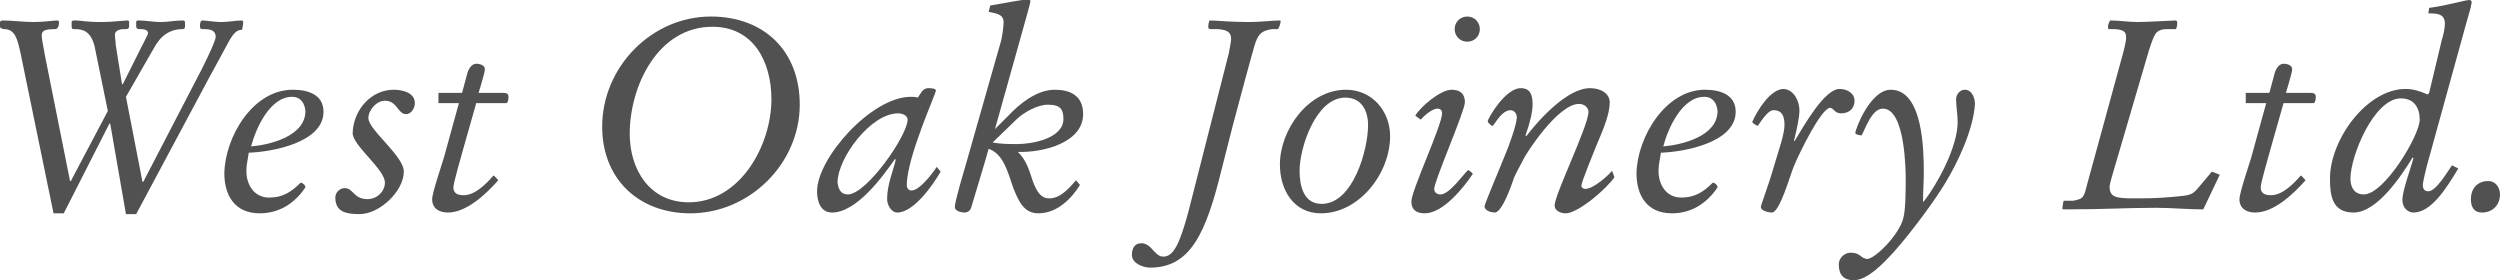
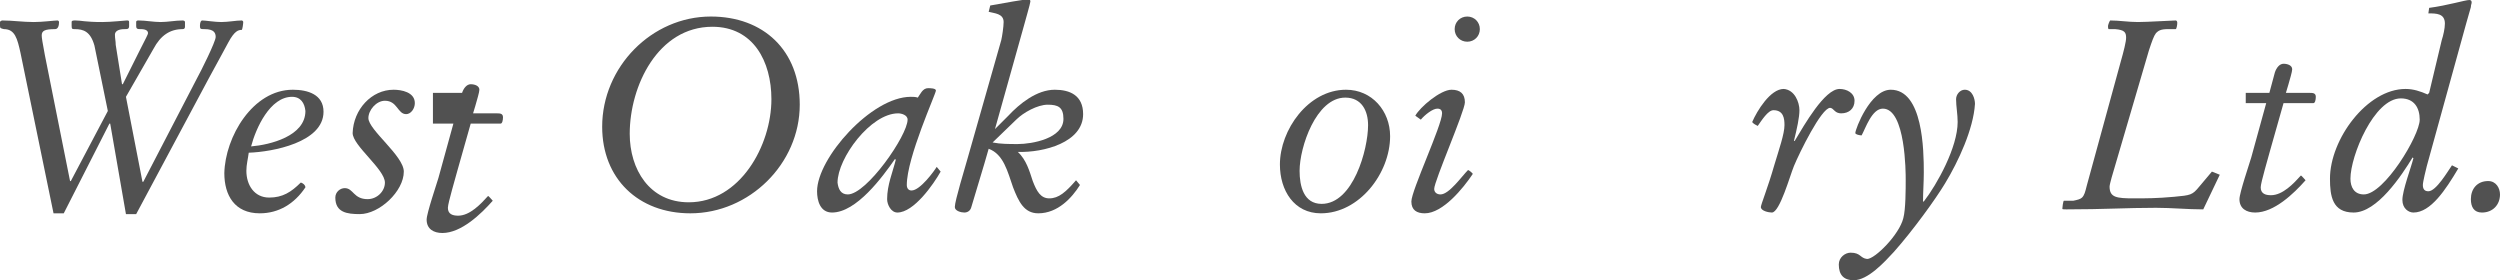
<svg xmlns="http://www.w3.org/2000/svg" version="1.1" id="Layer_1" x="0px" y="0px" width="317.6px" height="35.6px" viewBox="0 0 317.6 35.6" style="enable-background:new 0 0 317.6 35.6;" xml:space="preserve">
  <style type="text/css">
	.st0{fill:#515151;}
</style>
  <g>
    <path class="st0" d="M2.6,6.7c-0.4-1.8-0.7-3-2.1-3C0.1,3.6,0,3.6,0,3.3V2.8c0-0.1,0.2-0.2,0.3-0.2c1.3,0,2.6,0.2,4,0.2   c1.1,0,2.6-0.2,3-0.2c0.1,0,0.2,0.1,0.2,0.2c0,0.4-0.1,0.9-0.5,0.9c-1.3,0-1.7,0.2-1.7,0.8c0,0.3,0.1,0.9,0.4,2.5l3.2,16h0.1   l4.7-8.9l-1.7-8.3C11.5,4,10.6,3.7,9.5,3.7c-0.3,0-0.4,0-0.4-0.4V2.8c0-0.2,0.2-0.2,0.5-0.2c0.7,0,1.2,0.2,3.4,0.2   c1.1,0,2.9-0.2,3.1-0.2c0.2,0,0.3,0,0.3,0.2v0.5c0,0.4-0.2,0.4-0.6,0.4c-0.8,0-1.2,0.3-1.2,0.7c0,0.5,0.1,0.8,0.1,1.3l0.8,5h0.1   l2.1-4.2c0.8-1.6,1.1-2.1,1.1-2.3c0-0.3-0.3-0.5-0.9-0.5c-0.4,0-0.6,0-0.6-0.4V2.8c0-0.2,0.2-0.2,0.3-0.2c0.9,0,1.9,0.2,2.8,0.2   s1.9-0.2,2.8-0.2c0.2,0,0.3,0.1,0.3,0.2v0.6c0,0.2-0.1,0.3-0.3,0.3c-1.6,0-2.8,0.8-3.7,2.5L16,12.3l2.1,10.8h0.1L25,10   c0.5-0.9,2.4-4.7,2.4-5.3c0-0.5-0.2-1-1.4-1c-0.5,0-0.6,0-0.6-0.4s0.1-0.7,0.3-0.7c0.4,0,1.6,0.2,2.4,0.2c0.9,0,1.9-0.2,2.6-0.2   c0.1,0,0.2,0.1,0.2,0.2c0,0.2-0.1,1-0.2,1c-0.4,0-0.9,0.1-1.7,1.6c-0.3,0.6-1.7,3.1-2.5,4.6l-9.2,17.2h-1.3L14,15.7h-0.1L8.1,27.1   H6.8L2.6,6.7z" />
    <path class="st0" d="M37.2,11.4c1.9,0,3.9,0.6,3.9,2.8c0,3.9-6.5,5.1-9.5,5.2c-0.1,0.8-0.3,1.5-0.3,2.3c0,1.8,1,3.4,2.9,3.4   c1.7,0,2.8-0.7,4-1.9c0.2,0,0.6,0.3,0.6,0.6c-1.4,2.1-3.4,3.3-5.8,3.3c-3.2,0-4.5-2.3-4.5-5.1C28.6,17.4,32.1,11.4,37.2,11.4z    M37.1,12.3c-2.8,0-4.6,4-5.2,6.3c2.4-0.2,6.9-1.3,6.9-4.5C38.7,13.1,38.2,12.3,37.1,12.3z" />
    <path class="st0" d="M50,11.4c1,0,2.7,0.3,2.7,1.7c0,0.7-0.5,1.4-1.1,1.4c-1.1,0-1.1-1.7-2.7-1.7c-1.1,0-2.1,1.2-2.1,2.2   c0,1.5,4.5,4.8,4.5,6.8c0,2.5-3.1,5.4-5.6,5.4c-1.6,0-3.1-0.2-3.1-2.1c0-0.7,0.6-1.2,1.2-1.2c1.1,0,1.1,1.4,2.9,1.4   c1.2,0,2.2-1,2.2-2.1c0-1.7-4.1-4.7-4.1-6.3C44.9,13.9,47.2,11.4,50,11.4z" />
-     <path class="st0" d="M55.7,11.8h3l0.7-2.6c0.2-0.6,0.6-1.1,1.1-1.1c0.5,0,1.1,0.2,1.1,0.7c0,0.3-0.3,1.3-0.5,2l-0.3,1h3   c0.4,0,0.8,0,0.8,0.5c0,0.4-0.1,0.8-0.3,0.8h-3.8l-1.7,6c-0.2,0.8-1.2,4.1-1.2,4.7c0,0.8,0.6,1,1.3,1c1.5,0,2.9-1.5,3.8-2.5   c0.1,0,0.4,0.4,0.6,0.6c-1.5,1.7-4,4.1-6.4,4.1c-1.1,0-2-0.5-2-1.7c0-0.8,1.3-4.6,1.5-5.3l1.9-6.9h-2.6V11.8z" />
+     <path class="st0" d="M55.7,11.8h3c0.2-0.6,0.6-1.1,1.1-1.1c0.5,0,1.1,0.2,1.1,0.7c0,0.3-0.3,1.3-0.5,2l-0.3,1h3   c0.4,0,0.8,0,0.8,0.5c0,0.4-0.1,0.8-0.3,0.8h-3.8l-1.7,6c-0.2,0.8-1.2,4.1-1.2,4.7c0,0.8,0.6,1,1.3,1c1.5,0,2.9-1.5,3.8-2.5   c0.1,0,0.4,0.4,0.6,0.6c-1.5,1.7-4,4.1-6.4,4.1c-1.1,0-2-0.5-2-1.7c0-0.8,1.3-4.6,1.5-5.3l1.9-6.9h-2.6V11.8z" />
    <path class="st0" d="M90.3,2.1c6.7,0,11.3,4.3,11.3,11.2c0,7.5-6.4,13.8-13.9,13.8c-6.6,0-11.2-4.4-11.2-11   C76.5,8.5,82.8,2.1,90.3,2.1z M87.5,25.7c6.5,0,10.5-7.2,10.5-13.1c0-4.8-2.3-9.2-7.5-9.2C83.6,3.4,80,10.9,80,17   C80,21.5,82.5,25.7,87.5,25.7z" />
    <path class="st0" d="M119.5,21.8c-0.9,1.6-3.4,5.2-5.5,5.2c-0.8,0-1.3-1-1.3-1.7c0-1.8,0.7-3.4,1.1-5l-0.1-0.1   c-1.6,2.3-4.9,6.8-8,6.8c-1.5,0-1.9-1.5-1.9-2.7c0-4.2,6.9-12,11.9-12c0.3,0,0.6,0,0.9,0.1c0.3-0.4,0.6-1.2,1.3-1.2   c0.2,0,1,0,1,0.3c0,0.4-3.7,8.5-3.7,12c0,0.4,0.2,0.7,0.6,0.7c1.1,0,2.9-2.5,3.2-3L119.5,21.8z M107.7,24.7c2.4,0,7.6-7.5,7.6-9.5   c0-0.6-0.8-0.8-1.2-0.8c-3.5,0-7.7,5.7-7.7,8.8C106.5,24,106.8,24.7,107.7,24.7z" />
    <path class="st0" d="M126.4,16.4L126.4,16.4l1.7-1.7c1.4-1.5,3.6-3.3,5.9-3.3c1.9,0,3.6,0.7,3.6,3.1c0,3.6-5,4.9-8.3,4.8   c1.1,1,1.5,2.5,1.9,3.7c0.5,1.3,1,2.2,2.1,2.2c1.2,0,2.1-0.8,3.4-2.3l0.5,0.6c-1,1.6-2.8,3.6-5.3,3.6c-1.8,0-2.5-1.5-3.2-3.3   c-0.7-2-1.2-4.2-3.1-4.9c-0.7,2.5-1.5,5-2.2,7.4c-0.1,0.4-0.4,0.7-0.9,0.7c-0.4,0-1.2-0.2-1.2-0.7c0-0.8,1.3-5,1.6-6.1l4.3-15.1   c0.1-0.4,0.3-1.7,0.3-2.3c0-1.1-1.2-1.1-1.9-1.3l0.2-0.8c1.6-0.3,4.5-0.8,4.9-0.8c0.1,0,0.2,0.1,0.2,0.3s-0.7,2.6-0.8,3L126.4,16.4   z M126.1,18.1c1,0.2,2.1,0.2,3.2,0.2c1.8,0,5.8-0.7,5.8-3.2c0-1.5-0.7-1.8-2-1.8c-1.3,0-3.1,1-4,1.9L126.1,18.1z" />
-     <path class="st0" d="M156.1,6.8c0.1-0.6,0.3-1.5,0.3-1.8c0-0.7-0.2-1.2-1.7-1.3h-1c-0.2-0.2-0.2,0-0.2-0.3c0-0.3,0.1-0.8,0.2-0.8   c0.9,0,2.5,0.2,5,0.2c1.3,0,3.1-0.2,3.8-0.2c0.1,0,0.2,0,0.2,0.1c0,0.1-0.2,1-0.4,1h-0.7c-1.3,0.2-1.7,0.6-2.1,1.7   c-0.2,0.5-2.3,8.3-2.9,10.6l-1.4,5.5c-2,8.2-4,12.5-9.1,12.5c-0.8,0-2.3-0.5-2.3-1.6c0-0.8,0.3-1.5,1.2-1.5c0.6,0,1.1,0.4,1.5,0.9   c0.4,0.4,0.7,0.8,1.3,0.8c1.3,0,2.1-1.7,3.2-5.8L156.1,6.8z" />
    <path class="st0" d="M171,11.4c3.3,0,5.6,2.7,5.6,5.9c0,4.7-3.9,9.8-8.8,9.8c-3.4,0-5.2-2.9-5.2-6.2   C162.6,16.5,166.2,11.4,171,11.4z M167.9,25.9c4,0,5.9-6.9,5.9-10c0-1.8-0.8-3.5-2.9-3.5c-3.7,0-5.8,6.3-5.8,9.3   C165.1,23.6,165.6,25.9,167.9,25.9z" />
    <path class="st0" d="M179.8,14.7c0.6-1.1,3.2-3.3,4.6-3.3c1.1,0,1.7,0.5,1.7,1.6c0,1.1-3.9,10-3.9,11c0,0.4,0.3,0.7,0.8,0.7   c1.1,0,2.7-2.3,3.5-3.1c0.1,0,0.6,0.4,0.6,0.5c-1.2,1.8-3.8,5-6.1,5c-1,0-1.7-0.4-1.7-1.5c0-1.4,3.9-9.7,3.9-11.2   c0-0.4-0.2-0.6-0.6-0.6c-0.6,0-1.6,0.8-2.1,1.4L179.8,14.7z M186.4,2.1c0.9,0,1.6,0.7,1.6,1.6c0,0.9-0.7,1.6-1.6,1.6   s-1.6-0.7-1.6-1.6C184.8,2.8,185.5,2.1,186.4,2.1z" />
-     <path class="st0" d="M205.1,22.5c-0.9,1.4-4.6,4.6-6.2,4.6c-0.6,0-1.4-0.3-1.4-1c0-1.4,4.3-10.1,4.3-11.9c0-0.5-0.5-1-1.2-1   c-2.7,0-6.8,6.4-7.1,7.1c-0.2,0.5-1.1,1.9-1.3,2.7c-0.7,2-1.6,4-2.3,4c-0.4,0-1.3-0.2-1.3-0.8c0-0.3,2.3-5.7,2.6-6.5   c0.4-0.9,1.5-3.9,1.5-4.8c0-0.4-0.3-0.9-0.8-0.9c-1.2,0-2.1,2-2.3,2c-0.1,0-0.6-0.4-0.6-0.6c0-0.3,2.2-4.2,4.2-4.2   c1.3,0,1.5,1,1.5,2.1c0,1-0.4,2.5-0.9,3.9l0.1,0.1c1.6-2.1,5.2-6.1,8.1-6.1c1.4,0,2.5,0.7,2.5,1.8c0,1.4-0.7,3.2-1.7,5.5   c-0.3,0.8-1.9,4.6-1.9,5.1c0,0.2,0.2,0.4,0.5,0.4c1,0,2.8-1.6,3.4-2.3L205.1,22.5z" />
-     <path class="st0" d="M216.6,11.4c1.9,0,3.9,0.6,3.9,2.8c0,3.9-6.5,5.1-9.5,5.2c-0.1,0.8-0.3,1.5-0.3,2.3c0,1.8,1,3.4,2.9,3.4   c1.7,0,2.8-0.7,4-1.9c0.2,0,0.6,0.3,0.6,0.6c-1.4,2.1-3.4,3.3-5.8,3.3c-3.2,0-4.5-2.3-4.5-5.1C208,17.4,211.6,11.4,216.6,11.4z    M216.5,12.3c-2.8,0-4.6,4-5.2,6.3c2.4-0.2,6.9-1.3,6.9-4.5C218.1,13.1,217.6,12.3,216.5,12.3z" />
    <path class="st0" d="M228.6,14c0,0.9-0.3,2.3-0.7,3.9h0.1c1.2-2,3.8-6.6,5.7-6.6c0.9,0,1.9,0.5,1.9,1.5c0,1-0.7,1.6-1.7,1.6   c-0.3,0-0.6-0.1-0.8-0.3c-0.2-0.2-0.4-0.4-0.6-0.4c-1.1,0-3.9,5.7-4.6,7.4c-0.5,1.2-1.8,5.9-2.8,5.9c-0.4,0-1.4-0.2-1.4-0.7   c0-0.3,0.9-2.5,1.7-5.3c0.6-2,1.3-4,1.3-5.1c0-0.8-0.1-1.9-1.4-1.9c-0.7,0-1.5,1.3-2,2c-0.2-0.1-0.6-0.3-0.7-0.5   c0.6-1.4,2.3-4.2,4-4.2C228,11.4,228.6,13,228.6,14z" />
    <path class="st0" d="M235.1,32.1c1.3,0,1.2,0.7,2.1,0.8c1,0,4.1-3.1,4.6-5.2c0.3-1.1,0.3-3.7,0.3-4.9c0-0.8,0-9-2.9-9   c-1.4,0-2.2,2.5-2.7,3.4c-0.2,0-0.8-0.1-0.8-0.3c0-0.5,1.9-5.5,4.5-5.5c4.1,0,4.2,7.7,4.2,10.5c0,1.3-0.1,2.5-0.1,3.7h0.1   c1.7-2.2,4.3-6.9,4.3-10.1c0-1-0.2-2-0.2-2.9c0-0.6,0.5-1.2,1.1-1.2c1,0,1.3,1.2,1.3,1.8c-0.2,3.2-2.1,7.3-3.8,10.1   c-1.2,2-4.1,6-6.5,8.7c-1.2,1.3-3.3,3.6-5.1,3.6c-1.3,0-1.9-0.7-1.9-2C233.6,32.7,234.4,32.1,235.1,32.1z" />
    <path class="st0" d="M269.4,7.9c0.4-1.4,0.7-2.6,0.7-3.1c0-0.7-0.2-1-1.4-1.1h-0.8c-0.1,0-0.1-0.3-0.1-0.4c0-0.1,0.2-0.7,0.3-0.7   c1.1,0,2.3,0.2,3.5,0.2c1.2,0,4.3-0.2,4.8-0.2c0.1,0,0.2,0.1,0.2,0.3c0,0.3-0.1,0.8-0.2,0.8h-1c-0.9,0-1.2,0.2-1.5,0.5   c-0.3,0.4-0.5,1-0.9,2.2l-4.4,15c-0.1,0.3-0.6,2-0.6,2.3c0,1.4,0.9,1.5,3.1,1.5c1.5,0,2.9,0,5.1-0.2c2.1-0.2,2.3-0.2,3.2-1.3   l1.6-1.9l1,0.4l-2.1,4.4c-2,0-4-0.2-6-0.2c-3.8,0-6.6,0.2-11.4,0.2c-0.4,0-0.5,0-0.5-0.1c0-0.1,0.1-1,0.2-1h1.2   c0.5-0.1,0.9-0.2,1.1-0.4c0.3-0.3,0.4-0.7,0.6-1.5L269.4,7.9z" />
    <path class="st0" d="M285.3,11.8h3l0.7-2.6c0.2-0.6,0.6-1.1,1.1-1.1c0.5,0,1.1,0.2,1.1,0.7c0,0.3-0.3,1.3-0.5,2l-0.3,1h3   c0.4,0,0.8,0,0.8,0.5c0,0.4-0.1,0.8-0.3,0.8h-3.8l-1.7,6c-0.2,0.8-1.2,4.1-1.2,4.7c0,0.8,0.6,1,1.3,1c1.5,0,2.9-1.5,3.8-2.5   c0.1,0,0.4,0.4,0.6,0.6c-1.5,1.7-4,4.1-6.4,4.1c-1.1,0-2-0.5-2-1.7c0-0.8,1.3-4.6,1.5-5.3l1.9-6.9h-2.6V11.8z" />
    <path class="st0" d="M308.3,21.1c-0.1,0.4-0.5,2-0.5,2.4c0,0.5,0.2,0.8,0.7,0.8c1,0,2.5-2.6,3-3.3l0.8,0.4   c-1.6,2.7-3.5,5.6-5.7,5.6c-0.6,0-1.4-0.5-1.4-1.6c0-1.2,1.1-4.1,1.4-5.3l-0.1-0.1c-1.4,2.3-4.5,7-7.5,7c-2.7,0-3-2.1-3-4.3   c0-5,4.7-11.4,9.6-11.4c1,0,1.9,0.3,2.8,0.7l0.2-0.2l1.6-6.7c0.2-0.6,0.4-1.5,0.4-2.1c0-1.3-1.1-1.3-2.1-1.3l0.1-0.7   c2.3-0.3,4.6-1,5.1-1c0.2,0,0.3,0.1,0.3,0.3s-0.1,0.3-0.1,0.6c-0.1,0.3-0.3,1.1-0.6,2.1L308.3,21.1z M307.4,15.2   c0-1.5-0.7-2.7-2.4-2.7c-3.4,0-6.4,7.3-6.4,10.2c0,1.1,0.5,2,1.7,2C302.9,24.7,307.4,17.2,307.4,15.2z" />
    <path class="st0" d="M316.1,23c1,0,1.5,0.9,1.5,1.7c0,1.3-0.9,2.3-2.3,2.3c-1,0-1.4-0.7-1.4-1.7C313.9,24,314.7,23,316.1,23z" />
  </g>
</svg>